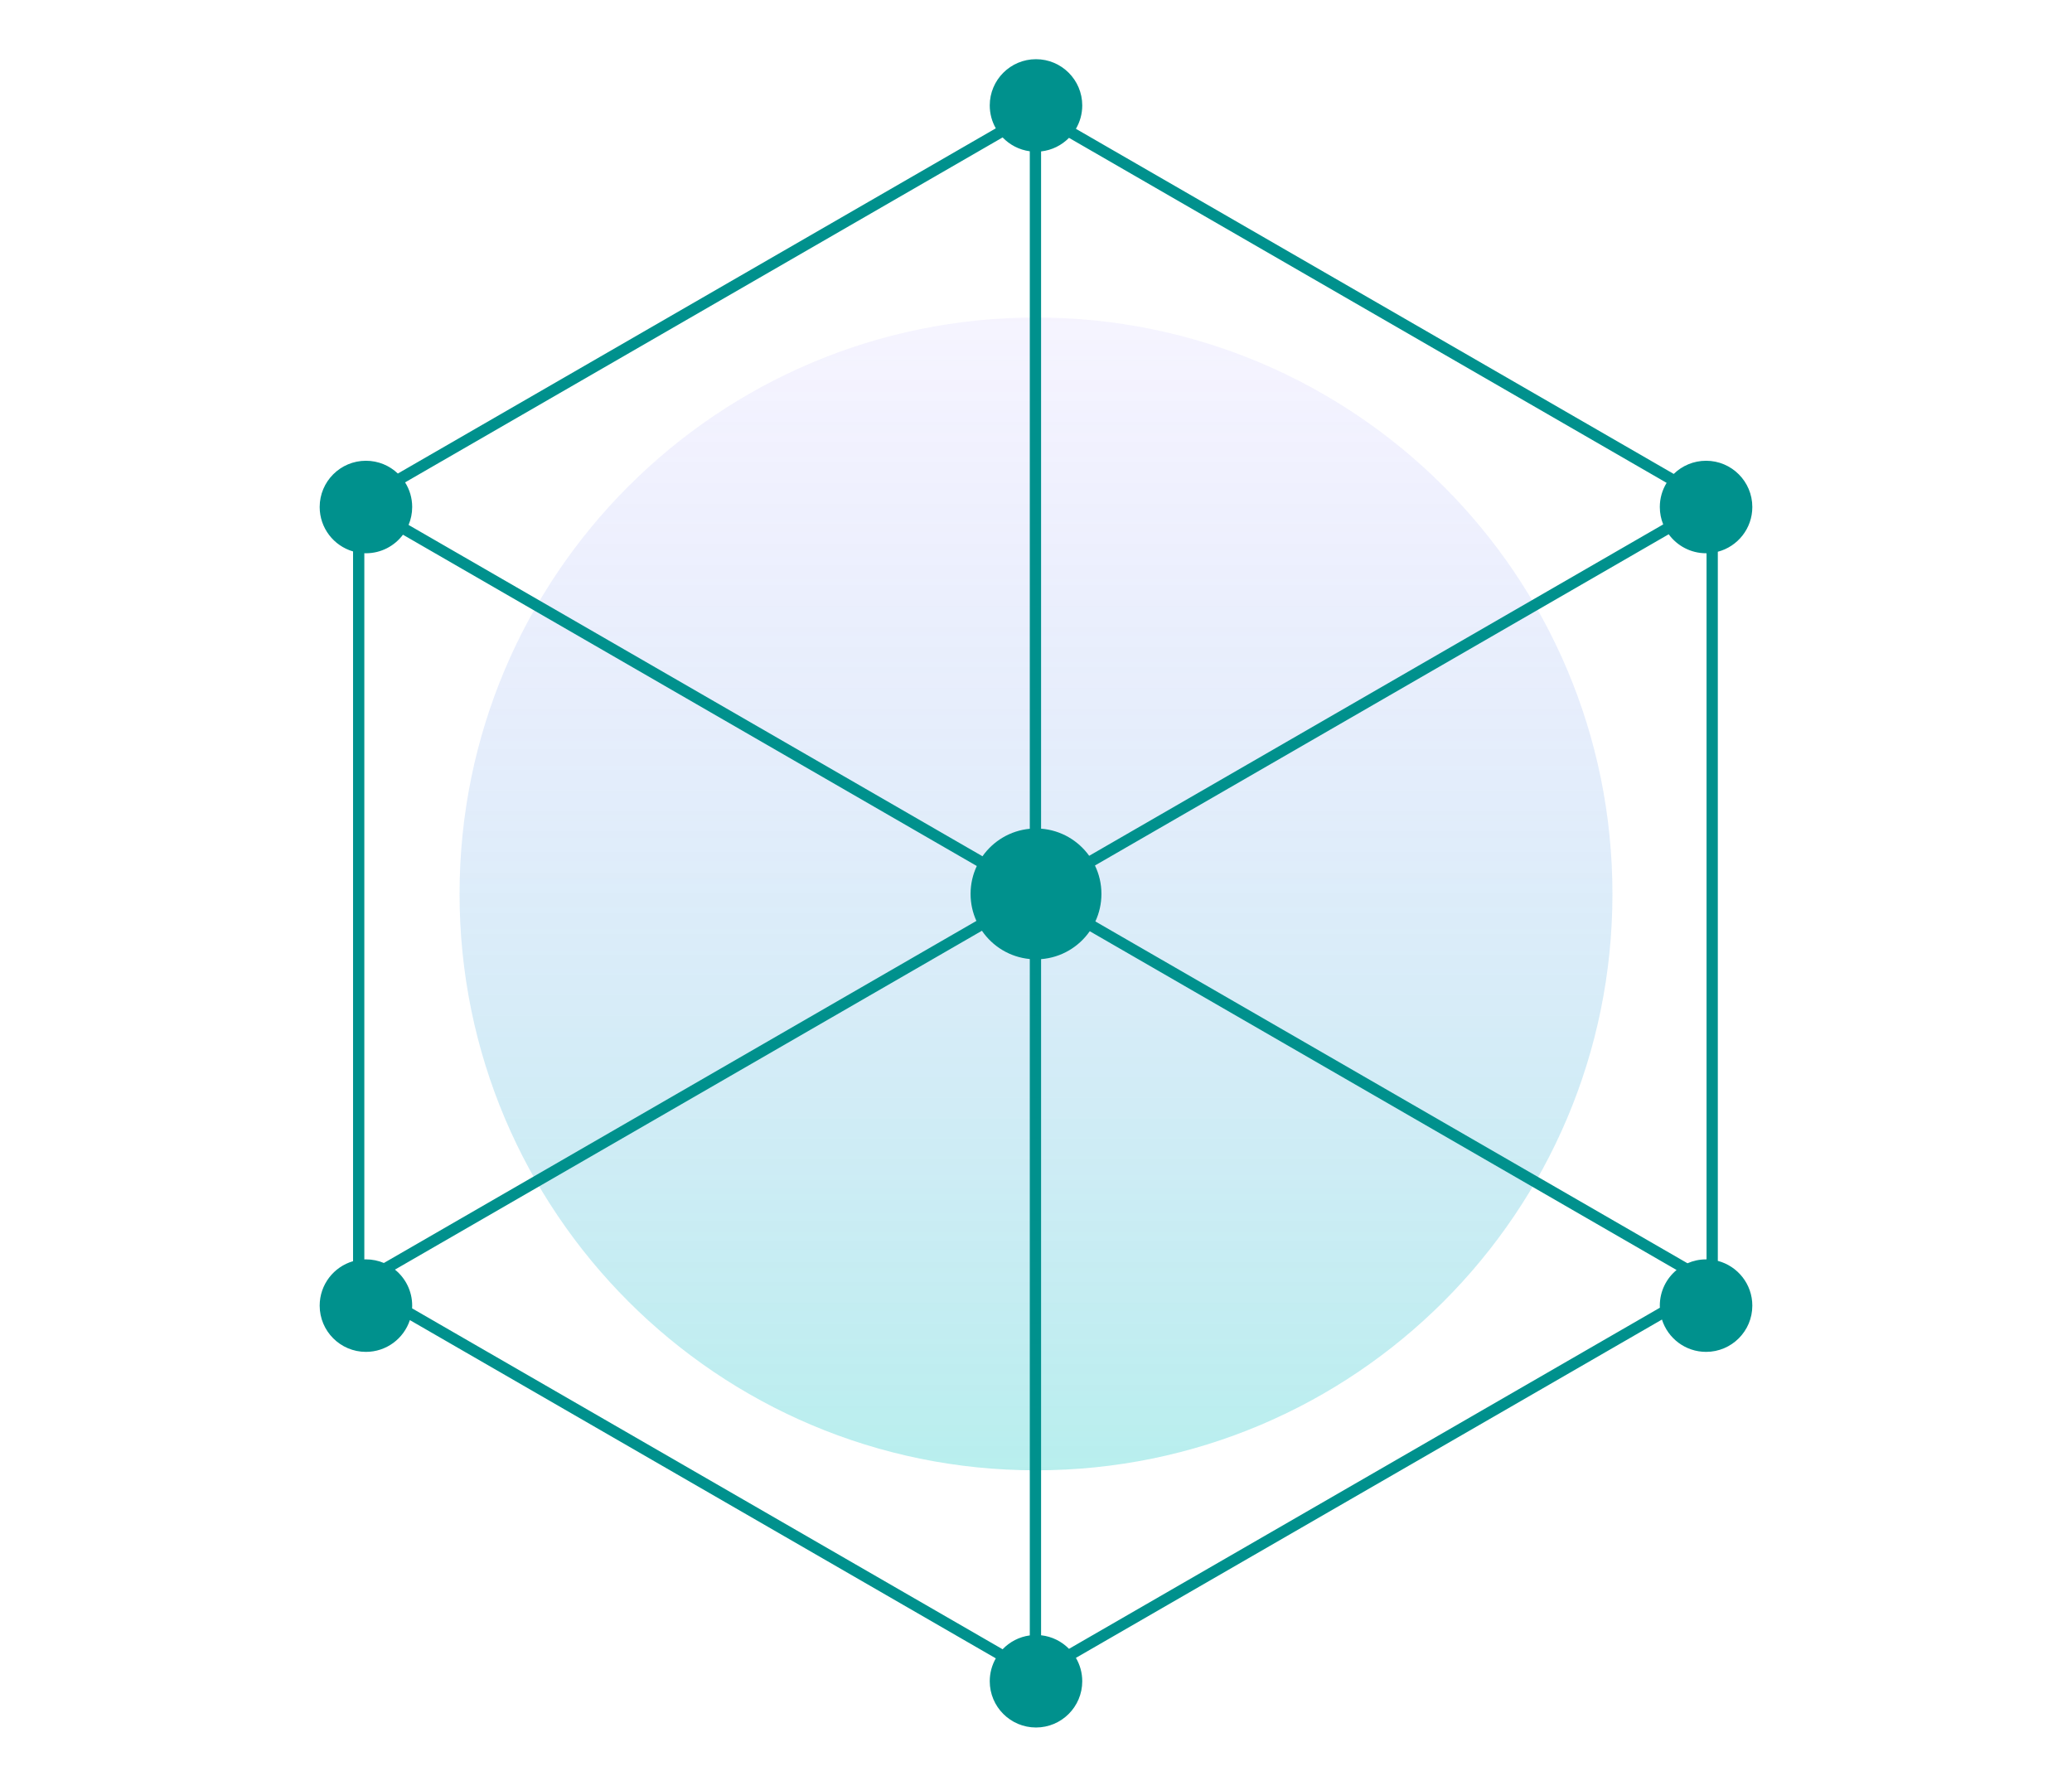
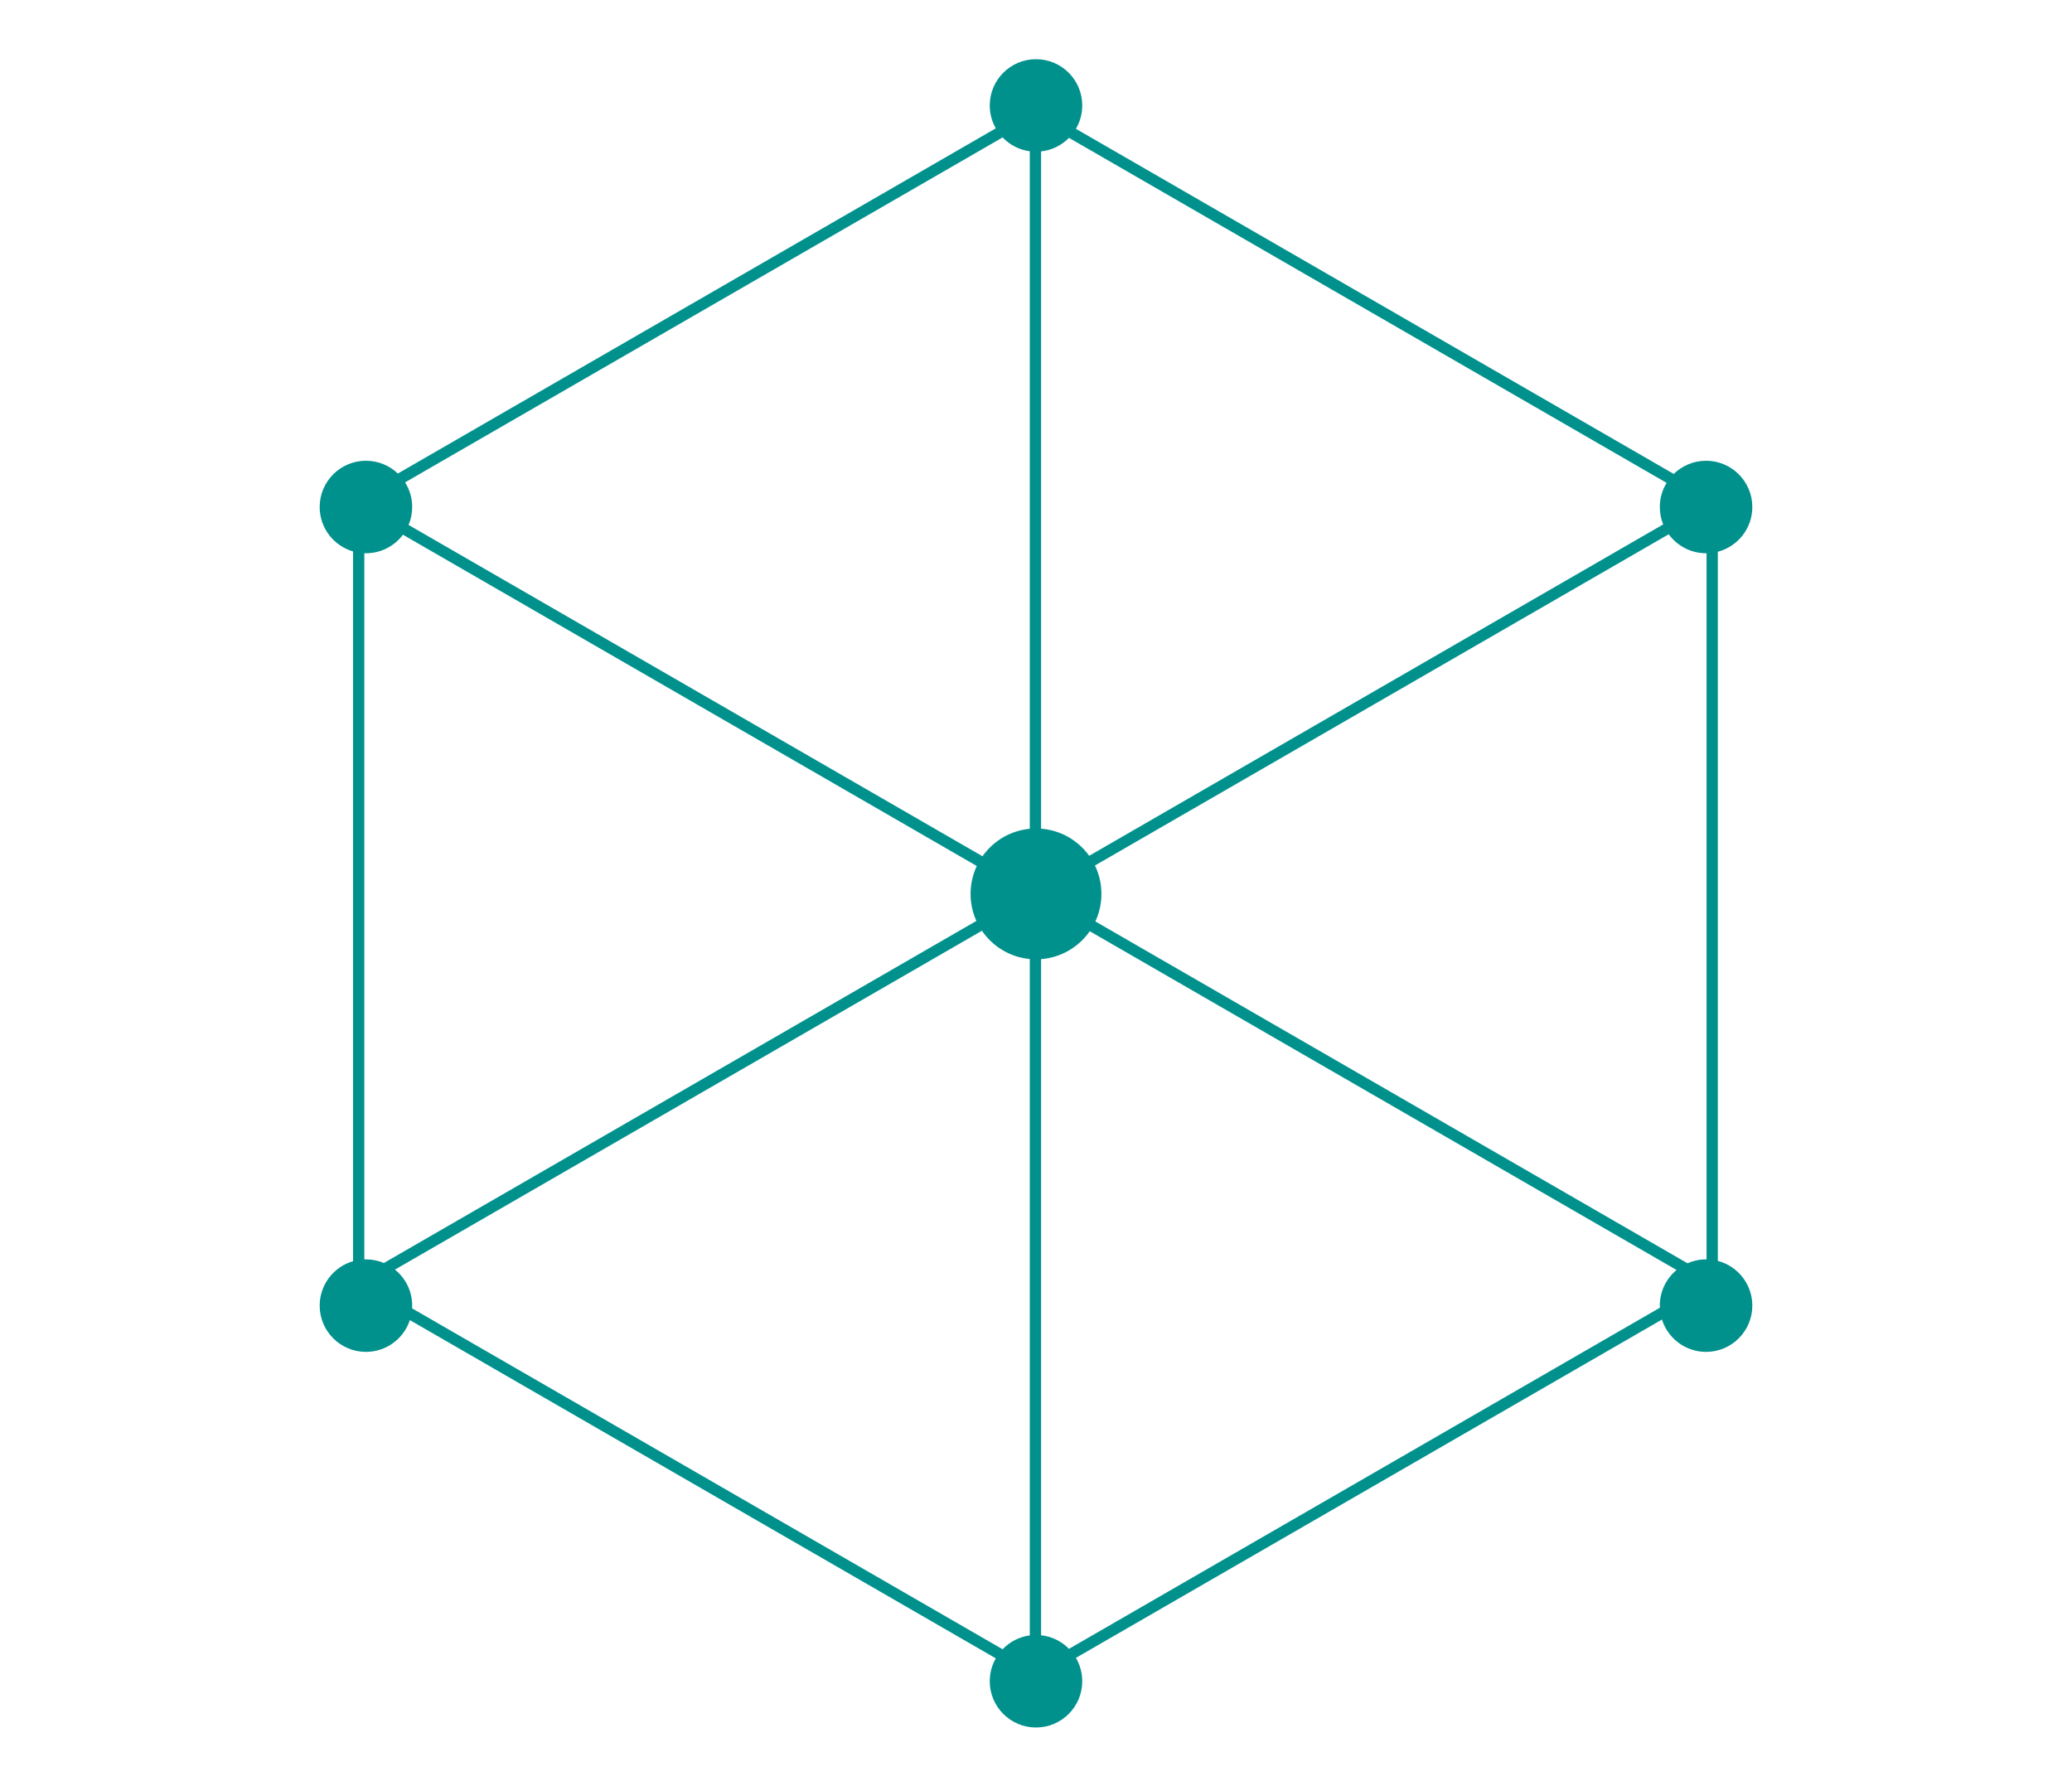
<svg xmlns="http://www.w3.org/2000/svg" width="175" height="150" viewBox="0 0 175 150" fill="none">
-   <path d="M38.814 75.504C38.814 48.615 60.612 26.818 87.5 26.818C114.388 26.818 136.186 48.615 136.186 75.504C136.186 102.392 114.388 124.19 87.5 124.19C60.612 124.19 38.814 102.392 38.814 75.504Z" fill="url(#paint0_linear_231_1713)" fill-opacity="0.3" />
  <path fill-rule="evenodd" clip-rule="evenodd" d="M84.105 10.839C83.779 10.269 83.594 9.609 83.594 8.906C83.594 6.749 85.343 5 87.5 5C89.657 5 91.406 6.749 91.406 8.906C91.406 9.626 91.211 10.301 90.871 10.88L141.363 40.031C142.067 39.343 143.031 38.918 144.094 38.918C146.251 38.918 148 40.667 148 42.824C148 44.639 146.763 46.164 145.086 46.603V106.5C146.763 106.94 148 108.465 148 110.28C148 112.437 146.251 114.186 144.094 114.186C142.346 114.186 140.867 113.038 140.368 111.456L90.871 140.032C91.211 140.612 91.406 141.286 91.406 142.006C91.406 144.164 89.657 145.913 87.5 145.913C85.343 145.913 83.594 144.164 83.594 142.006C83.594 141.303 83.779 140.643 84.105 140.073L34.617 111.502C34.104 113.061 32.637 114.186 30.906 114.186C28.749 114.186 27 112.437 27 110.28C27 108.5 28.19 106.998 29.819 106.527V46.577C28.19 46.106 27 44.604 27 42.824C27 40.667 28.749 38.918 30.906 38.918C31.951 38.918 32.901 39.328 33.602 39.997L84.105 10.839ZM84.679 11.608L34.213 40.744C34.593 41.346 34.813 42.06 34.813 42.824C34.813 43.361 34.704 43.873 34.508 44.339L82.98 72.324C83.886 71.039 85.325 70.158 86.976 70.002V12.778C86.078 12.657 85.276 12.231 84.679 11.608ZM87.929 12.789V69.994C89.603 70.123 91.068 70.997 91.992 72.285L140.473 44.294C140.289 43.841 140.187 43.344 140.187 42.824C140.187 42.077 140.397 41.378 140.762 40.785L90.287 11.643C89.673 12.269 88.849 12.689 87.929 12.789ZM140.938 45.127L92.479 73.104C92.83 73.83 93.026 74.644 93.026 75.504C93.026 76.334 92.843 77.122 92.514 77.829L142.524 106.702C143.004 106.49 143.535 106.373 144.094 106.373C144.107 106.373 144.12 106.373 144.134 106.373V46.73C144.12 46.731 144.107 46.731 144.094 46.731C142.797 46.731 141.648 46.099 140.938 45.127ZM141.603 107.27L92.04 78.655C91.119 79.98 89.632 80.883 87.929 81.013V138.123C88.849 138.224 89.673 138.643 90.287 139.269L140.191 110.457C140.189 110.398 140.187 110.339 140.187 110.28C140.187 109.069 140.738 107.987 141.603 107.27ZM86.976 138.135V81.005C85.296 80.847 83.835 79.938 82.933 78.616L33.358 107.238C34.245 107.954 34.813 109.051 34.813 110.28C34.813 110.357 34.81 110.434 34.806 110.511L84.679 139.305C85.276 138.681 86.078 138.255 86.976 138.135ZM32.422 106.678L82.466 77.785C82.15 77.09 81.974 76.317 81.974 75.504C81.974 74.661 82.163 73.862 82.5 73.147L34.034 45.165C33.321 46.116 32.186 46.731 30.906 46.731C30.861 46.731 30.816 46.73 30.771 46.728V106.376C30.816 106.374 30.861 106.373 30.906 106.373C31.444 106.373 31.956 106.482 32.422 106.678Z" fill="#00918D" />
  <defs>
    <linearGradient id="paint0_linear_231_1713" x1="87.5" y1="136.361" x2="87.5" y2="-21.329" gradientUnits="userSpaceOnUse">
      <stop offset="0.068" stop-color="#0EC9C4" />
      <stop offset="0.698" stop-color="#816EFE" stop-opacity="0.25" />
      <stop offset="1" stop-color="#0EC9C4" stop-opacity="0" />
    </linearGradient>
  </defs>
</svg>